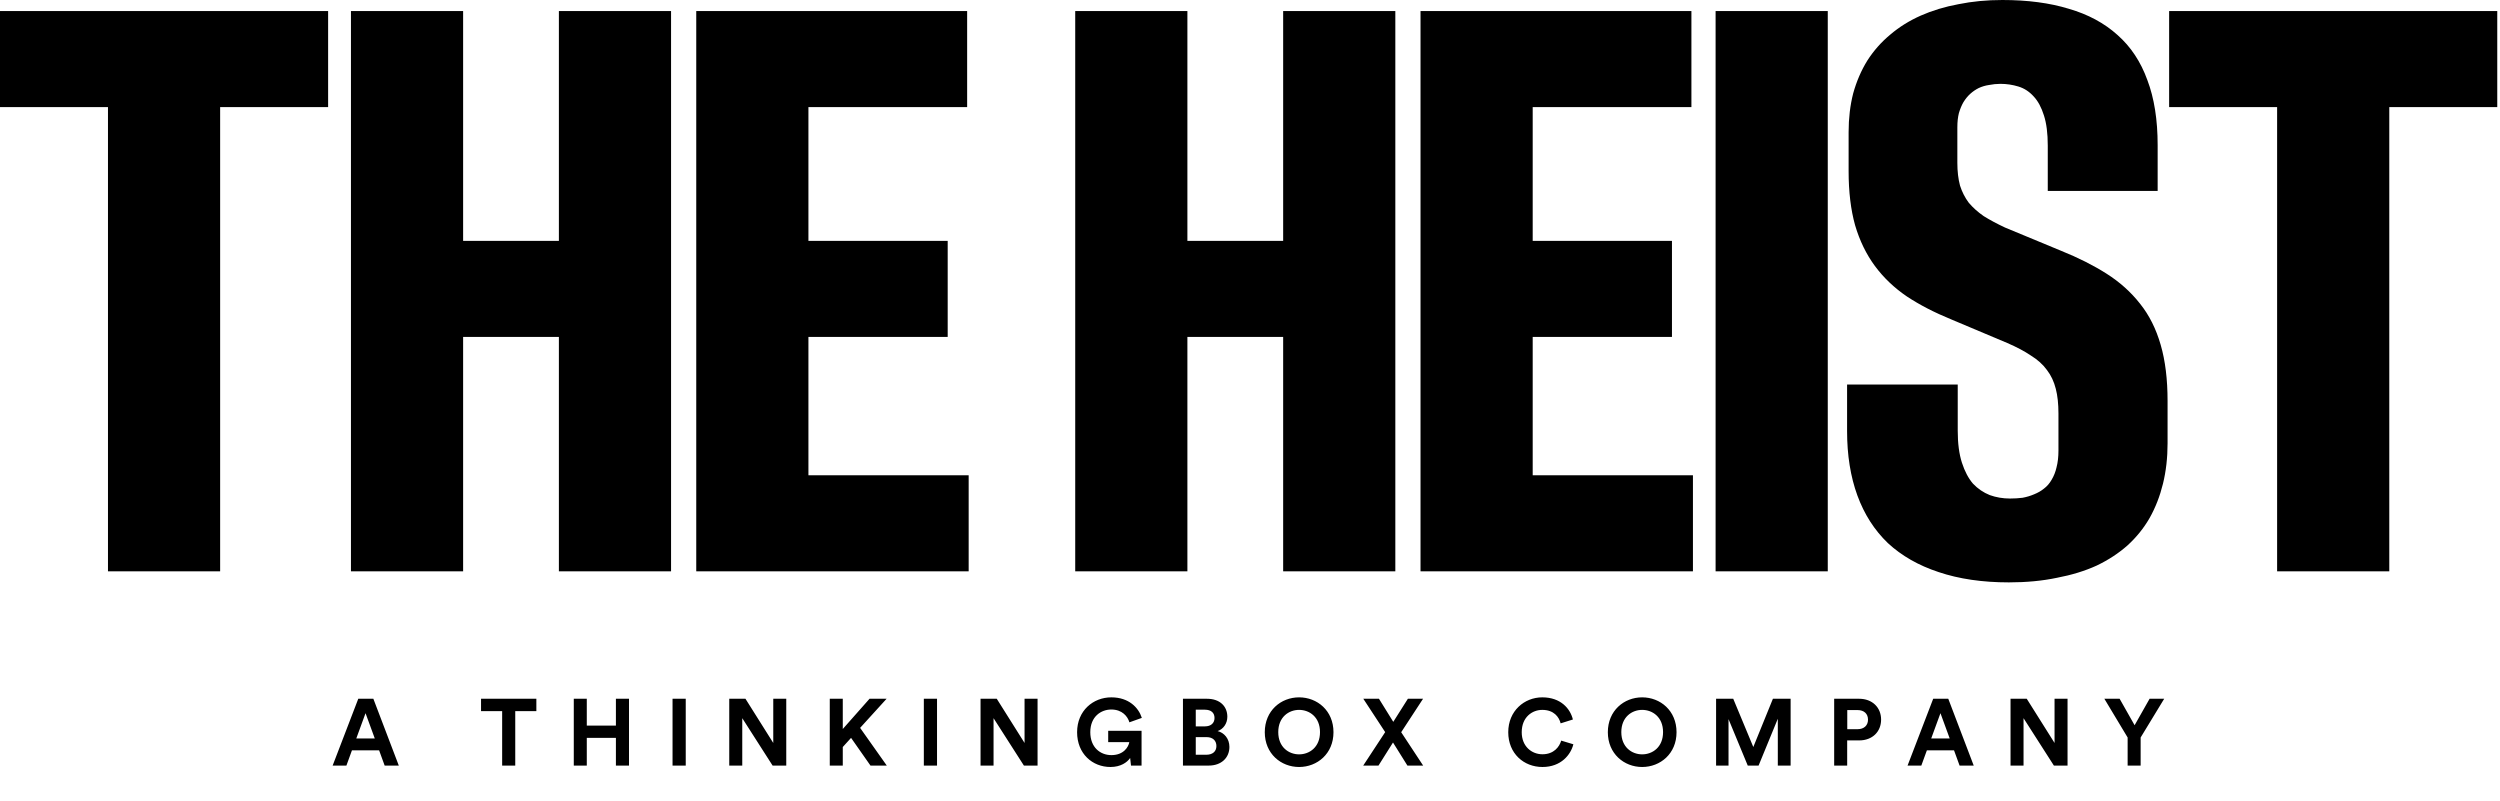
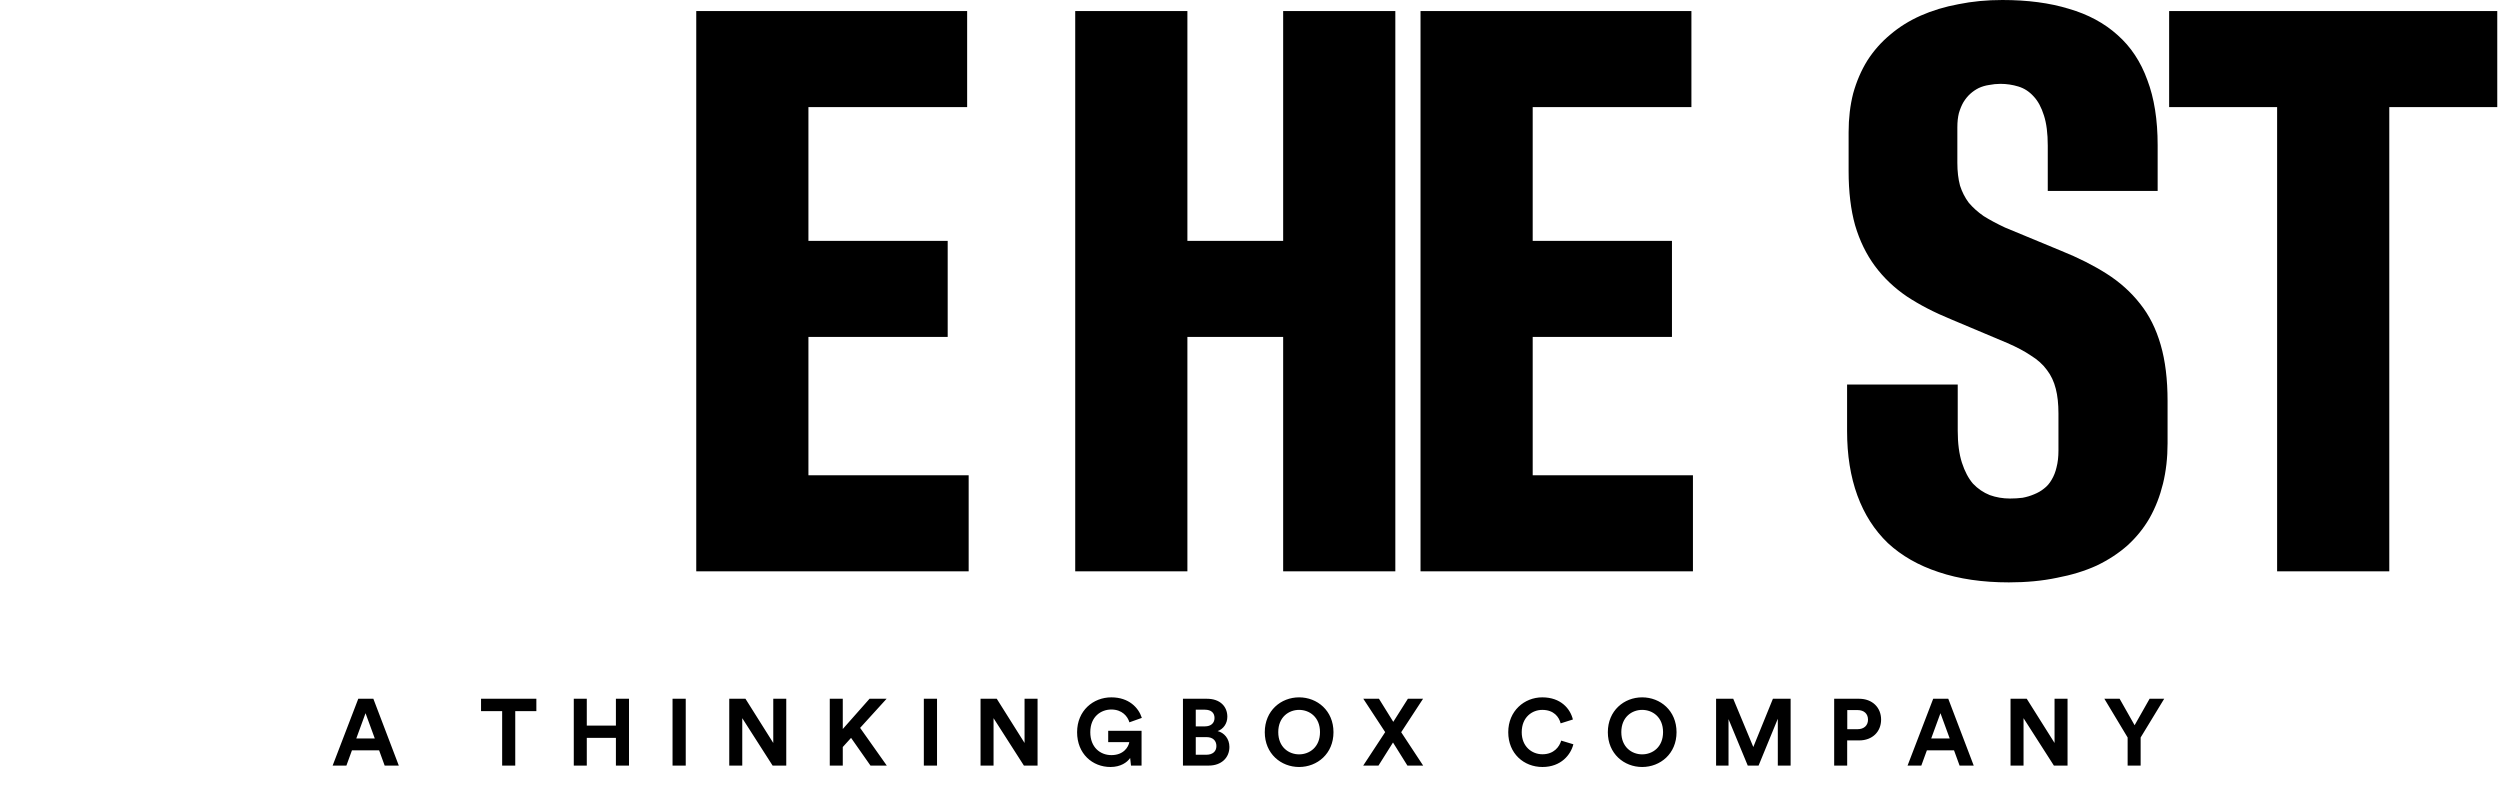
<svg xmlns="http://www.w3.org/2000/svg" width="281" height="90" viewBox="0 0 281 90" fill="none">
-   <path d="M12.136 64.217H24.744V12.038H36.881V1.242H0V12.038H12.136V64.217Z" fill="black" />
-   <path d="M39.447 64.217H52.055V37.87H62.819V64.217H75.427V1.242H62.819V27.075H52.055V1.242H39.447V64.217Z" fill="black" />
  <path d="M78.259 64.217H108.878V53.421H90.867V37.87H106.52V27.075H90.867V12.038H108.707V1.242H78.259V64.217Z" fill="black" />
  <path d="M120.855 64.217H133.463V37.87H144.227V64.217H156.835V1.242H144.227V27.075H133.463V1.242H120.855V64.217Z" fill="black" />
  <path d="M159.667 64.217H190.286V53.421H172.275V37.87H187.928V27.075H172.275V12.038H190.115V1.242H159.667V64.217Z" fill="black" />
-   <path d="M192.833 64.217H205.441V1.242H192.833V64.217Z" fill="black" />
+   <path d="M192.833 64.217H205.441H192.833V64.217Z" fill="black" />
  <path d="M225.795 65.46C227.768 65.46 229.569 65.288 231.198 64.945C232.857 64.631 234.343 64.174 235.658 63.575C236.974 62.946 238.131 62.189 239.132 61.304C240.133 60.39 240.962 59.362 241.619 58.219C242.277 57.049 242.777 55.763 243.12 54.364C243.463 52.965 243.635 51.451 243.635 49.823V45.068C243.635 42.64 243.378 40.541 242.863 38.77C242.348 36.971 241.576 35.429 240.547 34.144C239.518 32.83 238.26 31.702 236.773 30.759C235.287 29.817 233.586 28.96 231.67 28.189L225.366 25.576C224.451 25.147 223.651 24.719 222.965 24.29C222.307 23.833 221.75 23.334 221.292 22.791C220.863 22.22 220.535 21.577 220.306 20.863C220.106 20.12 220.006 19.264 220.006 18.293V14.309C220.006 13.709 220.063 13.18 220.177 12.723C220.32 12.238 220.492 11.824 220.692 11.481C220.921 11.11 221.178 10.796 221.464 10.539C221.75 10.282 222.064 10.067 222.407 9.896C222.779 9.725 223.165 9.61 223.565 9.553C223.994 9.468 224.423 9.425 224.852 9.425C225.538 9.425 226.21 9.525 226.867 9.725C227.525 9.925 228.096 10.296 228.583 10.838C229.069 11.353 229.454 12.067 229.74 12.98C230.026 13.866 230.169 14.994 230.169 16.365V21.463H242.52V16.322C242.52 13.466 242.134 11.024 241.362 8.996C240.619 6.94 239.504 5.255 238.017 3.941C236.53 2.599 234.701 1.614 232.528 0.985C230.384 0.328 227.896 0 225.066 0C223.322 0 221.678 0.157 220.134 0.471C218.59 0.757 217.175 1.185 215.889 1.756C214.602 2.328 213.459 3.042 212.458 3.898C211.457 4.727 210.6 5.698 209.885 6.812C209.199 7.925 208.67 9.153 208.298 10.496C207.955 11.838 207.784 13.295 207.784 14.866V19.235C207.784 21.549 208.027 23.576 208.513 25.318C209.027 27.061 209.771 28.588 210.743 29.902C211.715 31.216 212.915 32.358 214.345 33.33C215.774 34.272 217.433 35.129 219.319 35.9L225.624 38.556C226.681 39.013 227.568 39.484 228.282 39.97C229.026 40.427 229.626 40.969 230.083 41.598C230.541 42.197 230.87 42.897 231.07 43.697C231.27 44.468 231.37 45.396 231.37 46.481V50.637C231.37 51.351 231.299 51.979 231.156 52.522C231.041 53.036 230.855 53.507 230.598 53.935C230.369 54.335 230.083 54.664 229.74 54.921C229.426 55.178 229.054 55.392 228.625 55.563C228.225 55.735 227.796 55.863 227.339 55.949C226.881 56.006 226.41 56.035 225.924 56.035C225.123 56.035 224.366 55.906 223.651 55.649C222.936 55.364 222.307 54.935 221.764 54.364C221.249 53.764 220.835 52.979 220.52 52.008C220.206 51.037 220.049 49.837 220.049 48.409V43.225H207.612V48.452C207.612 51.165 207.998 53.578 208.77 55.692C209.542 57.805 210.685 59.59 212.201 61.047C213.745 62.475 215.646 63.56 217.904 64.303C220.191 65.074 222.822 65.46 225.795 65.46Z" fill="black" />
  <path d="M255.948 64.217H268.556V12.038H280.692V1.242H243.811V12.038H255.948V64.217Z" fill="black" />
  <path d="M43.236 86.051L42.611 84.335H39.56L38.936 86.051H37.389L40.27 78.541H41.965L44.825 86.051H43.236ZM41.086 80.162L40.048 83H42.124L41.086 80.162ZM60.287 79.928H57.914V86.051H56.442V79.928H54.069V78.541H60.287V79.928ZM70.7 86.051H69.228V82.937H65.955V86.051H64.493V78.541H65.955V81.56H69.228V78.541H70.7V86.051ZM77.077 86.051H75.594V78.541H77.077V86.051ZM88.376 86.051H86.841L83.43 80.723V86.051H81.968V78.541H83.79L86.915 83.509V78.541H88.376V86.051ZM97.842 86.051L95.66 82.937L94.728 83.964V86.051H93.266V78.541H94.728V81.941L97.736 78.541H99.653L96.677 81.814L99.674 86.051H97.842ZM105.322 86.051H103.839V78.541H105.322V86.051ZM116.622 86.051H115.086L111.675 80.723V86.051H110.213V78.541H112.035L115.16 83.509V78.541H116.622V86.051ZM128.311 86.051H127.125L127.029 85.193C126.69 85.701 125.949 86.21 124.816 86.21C122.793 86.21 121.066 84.727 121.066 82.301C121.066 79.876 122.877 78.382 124.911 78.382C126.881 78.382 127.972 79.537 128.343 80.691L126.945 81.189C126.754 80.522 126.129 79.749 124.911 79.749C123.778 79.749 122.549 80.522 122.549 82.301C122.549 83.996 123.661 84.875 124.922 84.875C126.309 84.875 126.849 83.943 126.934 83.413H124.561V82.142H128.311V86.051ZM132.964 78.541H135.665C137.126 78.541 137.953 79.399 137.953 80.564C137.953 81.337 137.486 81.962 136.862 82.174C137.592 82.354 138.186 83.021 138.186 83.954C138.186 85.172 137.275 86.051 135.866 86.051H132.964V78.541ZM134.404 81.644H135.442C136.109 81.644 136.512 81.274 136.512 80.702C136.512 80.13 136.141 79.77 135.432 79.77H134.404V81.644ZM134.404 84.833H135.59C136.3 84.833 136.724 84.462 136.724 83.858C136.724 83.265 136.343 82.852 135.612 82.852H134.404V84.833ZM143.676 82.291C143.676 83.985 144.862 84.79 146.017 84.79C147.182 84.79 148.368 83.985 148.368 82.291C148.368 80.596 147.182 79.791 146.017 79.791C144.862 79.791 143.676 80.596 143.676 82.291ZM142.161 82.301C142.161 79.876 143.983 78.382 146.017 78.382C148.061 78.382 149.883 79.876 149.883 82.301C149.883 84.716 148.061 86.21 146.017 86.21C143.983 86.21 142.161 84.716 142.161 82.301ZM159.952 78.541L157.494 82.301L159.962 86.051H158.193L156.573 83.456L154.942 86.051H153.226L155.694 82.291L153.236 78.541H154.995L156.605 81.136L158.246 78.541H159.952ZM173.372 86.21C171.275 86.21 169.527 84.695 169.527 82.301C169.527 79.907 171.338 78.382 173.351 78.382C175.427 78.382 176.497 79.653 176.793 80.871L175.416 81.305C175.236 80.585 174.654 79.791 173.351 79.791C172.228 79.791 171.042 80.596 171.042 82.301C171.042 83.901 172.165 84.78 173.372 84.78C174.654 84.78 175.279 83.943 175.48 83.244L176.846 83.657C176.56 84.811 175.48 86.21 173.372 86.21ZM182.236 82.291C182.236 83.985 183.422 84.79 184.577 84.79C185.742 84.79 186.928 83.985 186.928 82.291C186.928 80.596 185.742 79.791 184.577 79.791C183.422 79.791 182.236 80.596 182.236 82.291ZM180.721 82.301C180.721 79.876 182.543 78.382 184.577 78.382C186.621 78.382 188.443 79.876 188.443 82.301C188.443 84.716 186.621 86.21 184.577 86.21C182.543 86.21 180.721 84.716 180.721 82.301ZM201.266 86.051H199.826V80.787L197.665 86.051H196.447L194.286 80.829V86.051H192.888V78.541H194.816L197.072 83.964L199.275 78.541H201.266V86.051ZM207.633 81.962H208.788C209.519 81.962 209.964 81.538 209.964 80.892C209.964 80.225 209.519 79.812 208.788 79.812H207.633V81.962ZM208.968 83.223H207.623V86.051H206.161V78.541H208.968C210.451 78.541 211.436 79.526 211.436 80.882C211.436 82.248 210.451 83.223 208.968 83.223ZM220.257 86.051L219.632 84.335H216.582L215.957 86.051H214.41L217.291 78.541H218.986L221.846 86.051H220.257ZM218.107 80.162L217.069 83H219.145L218.107 80.162ZM232.392 86.051H230.857L227.446 80.723V86.051H225.984V78.541H227.806L230.931 83.509V78.541H232.392V86.051ZM239.146 82.894L236.53 78.541H238.246L239.93 81.517L241.614 78.541H243.256L240.608 82.894V86.051H239.146V82.894Z" fill="black" />
</svg>